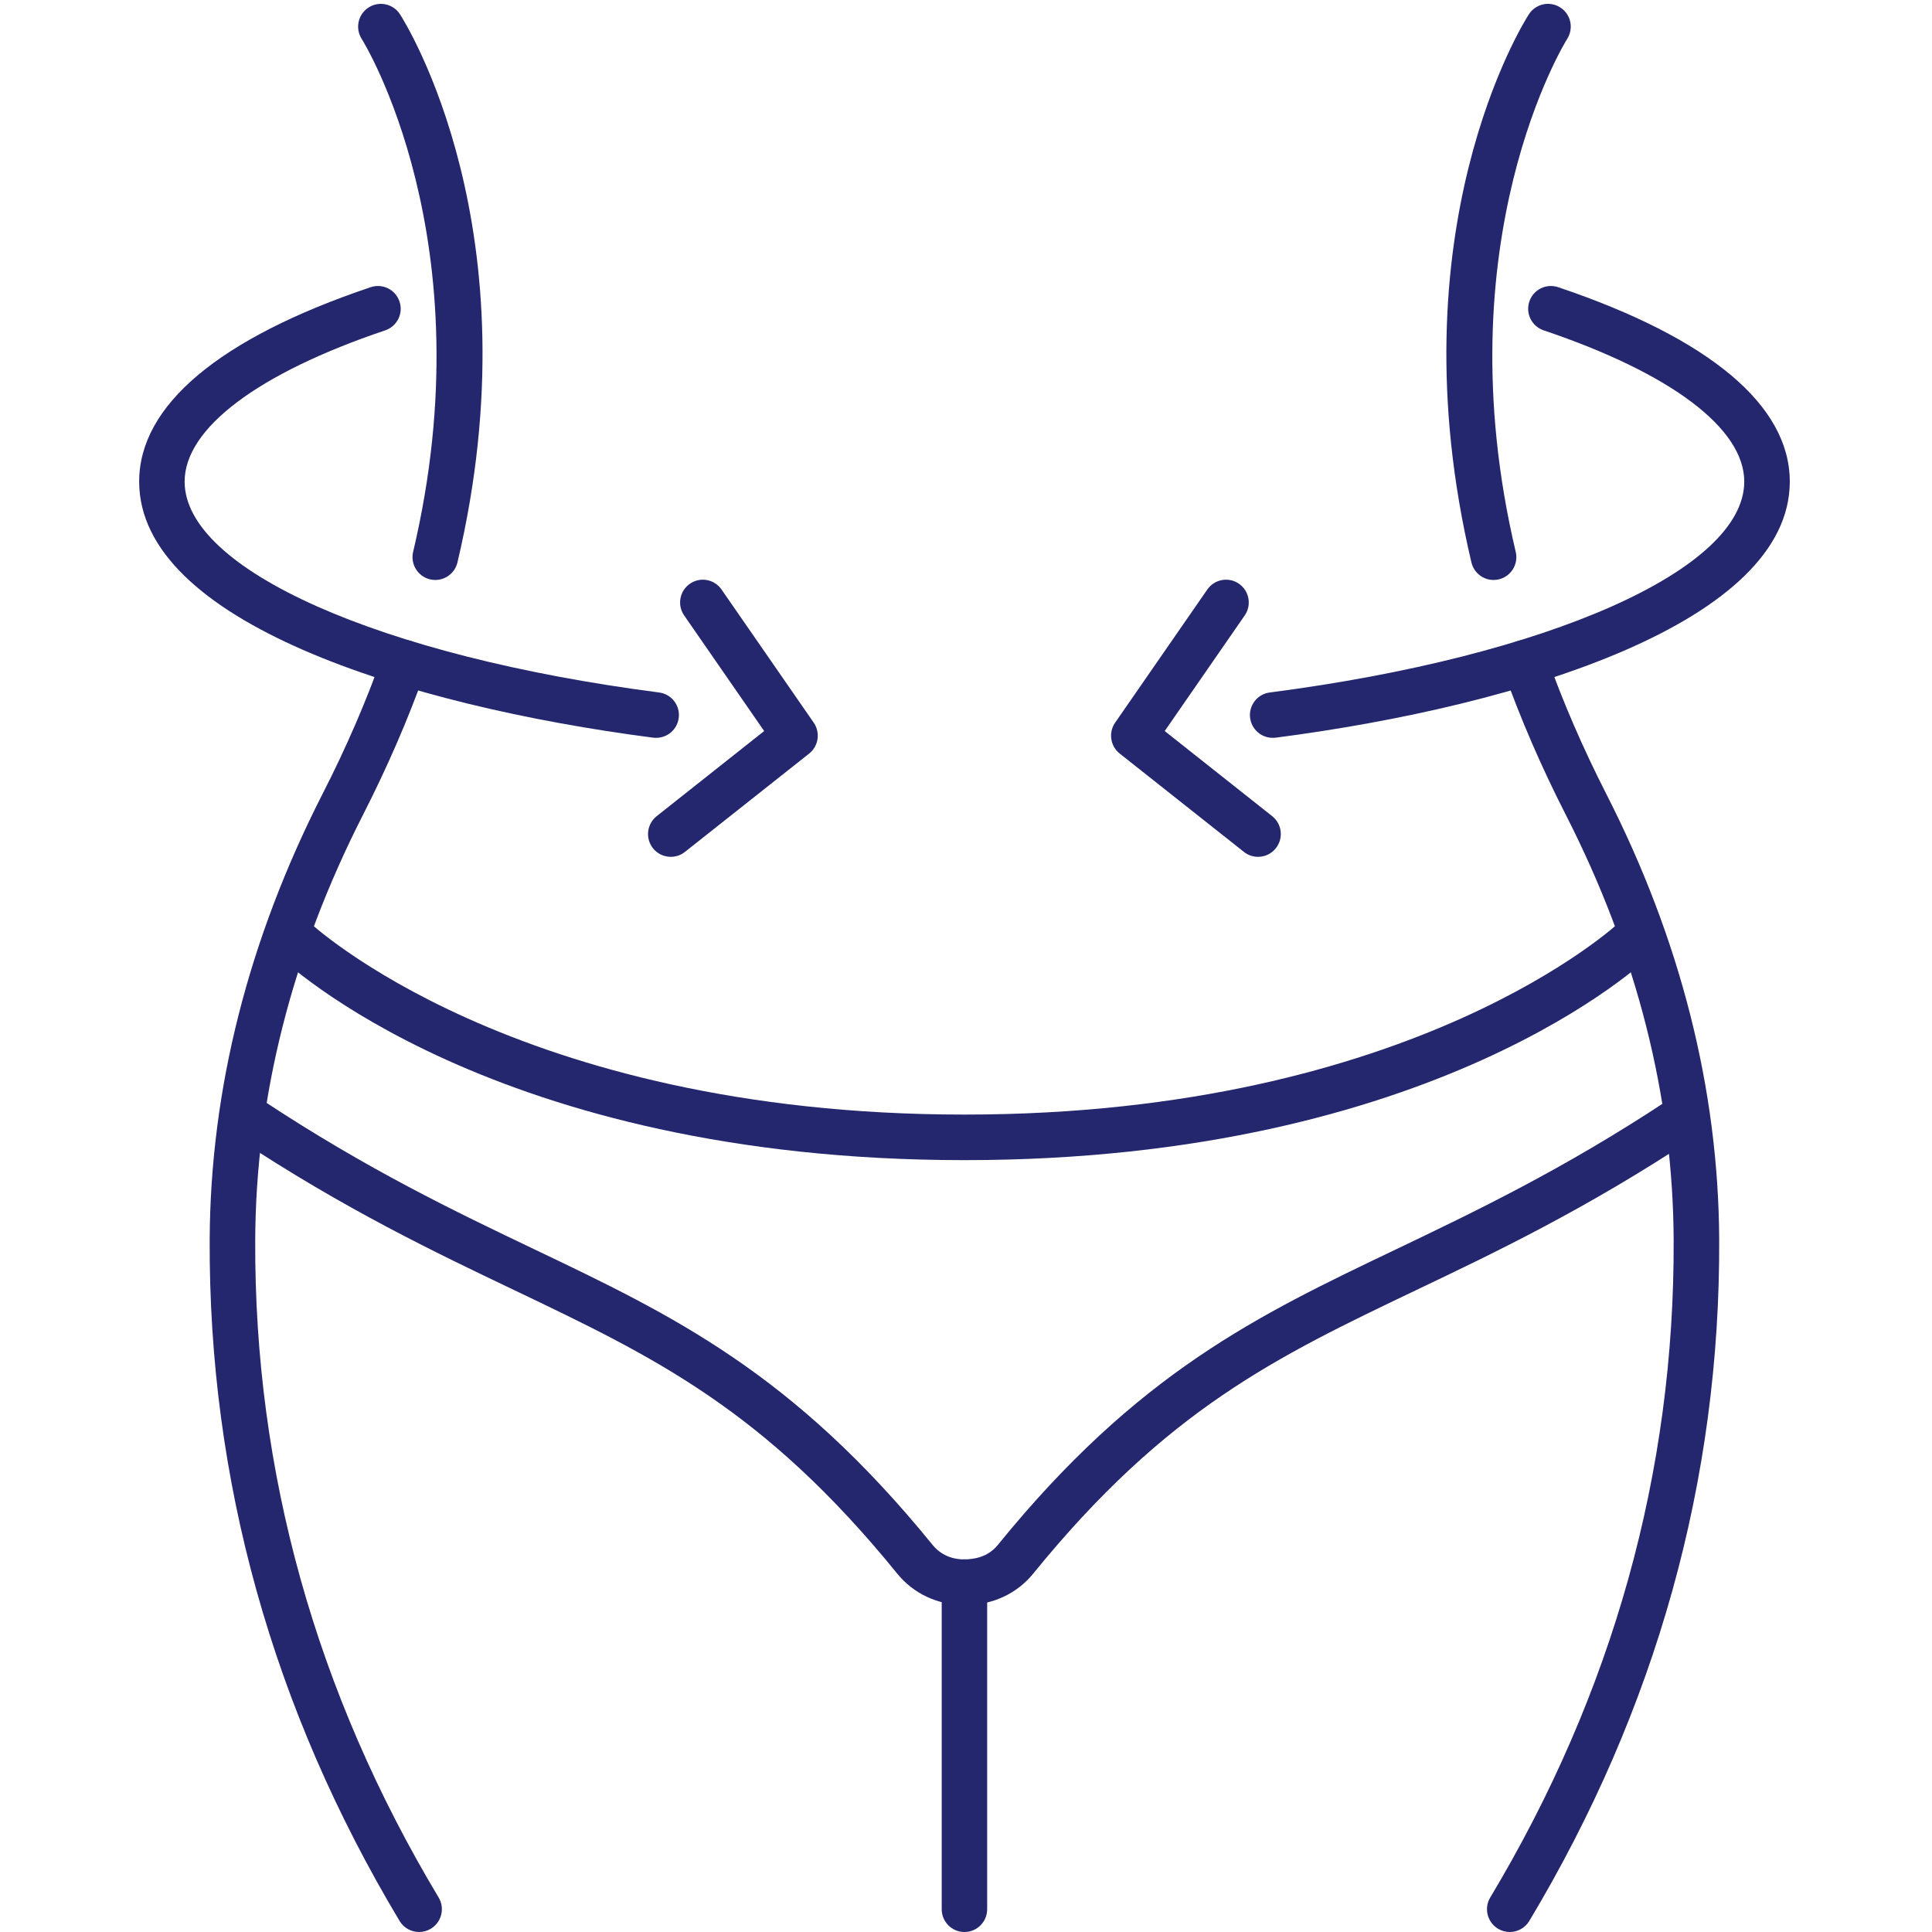
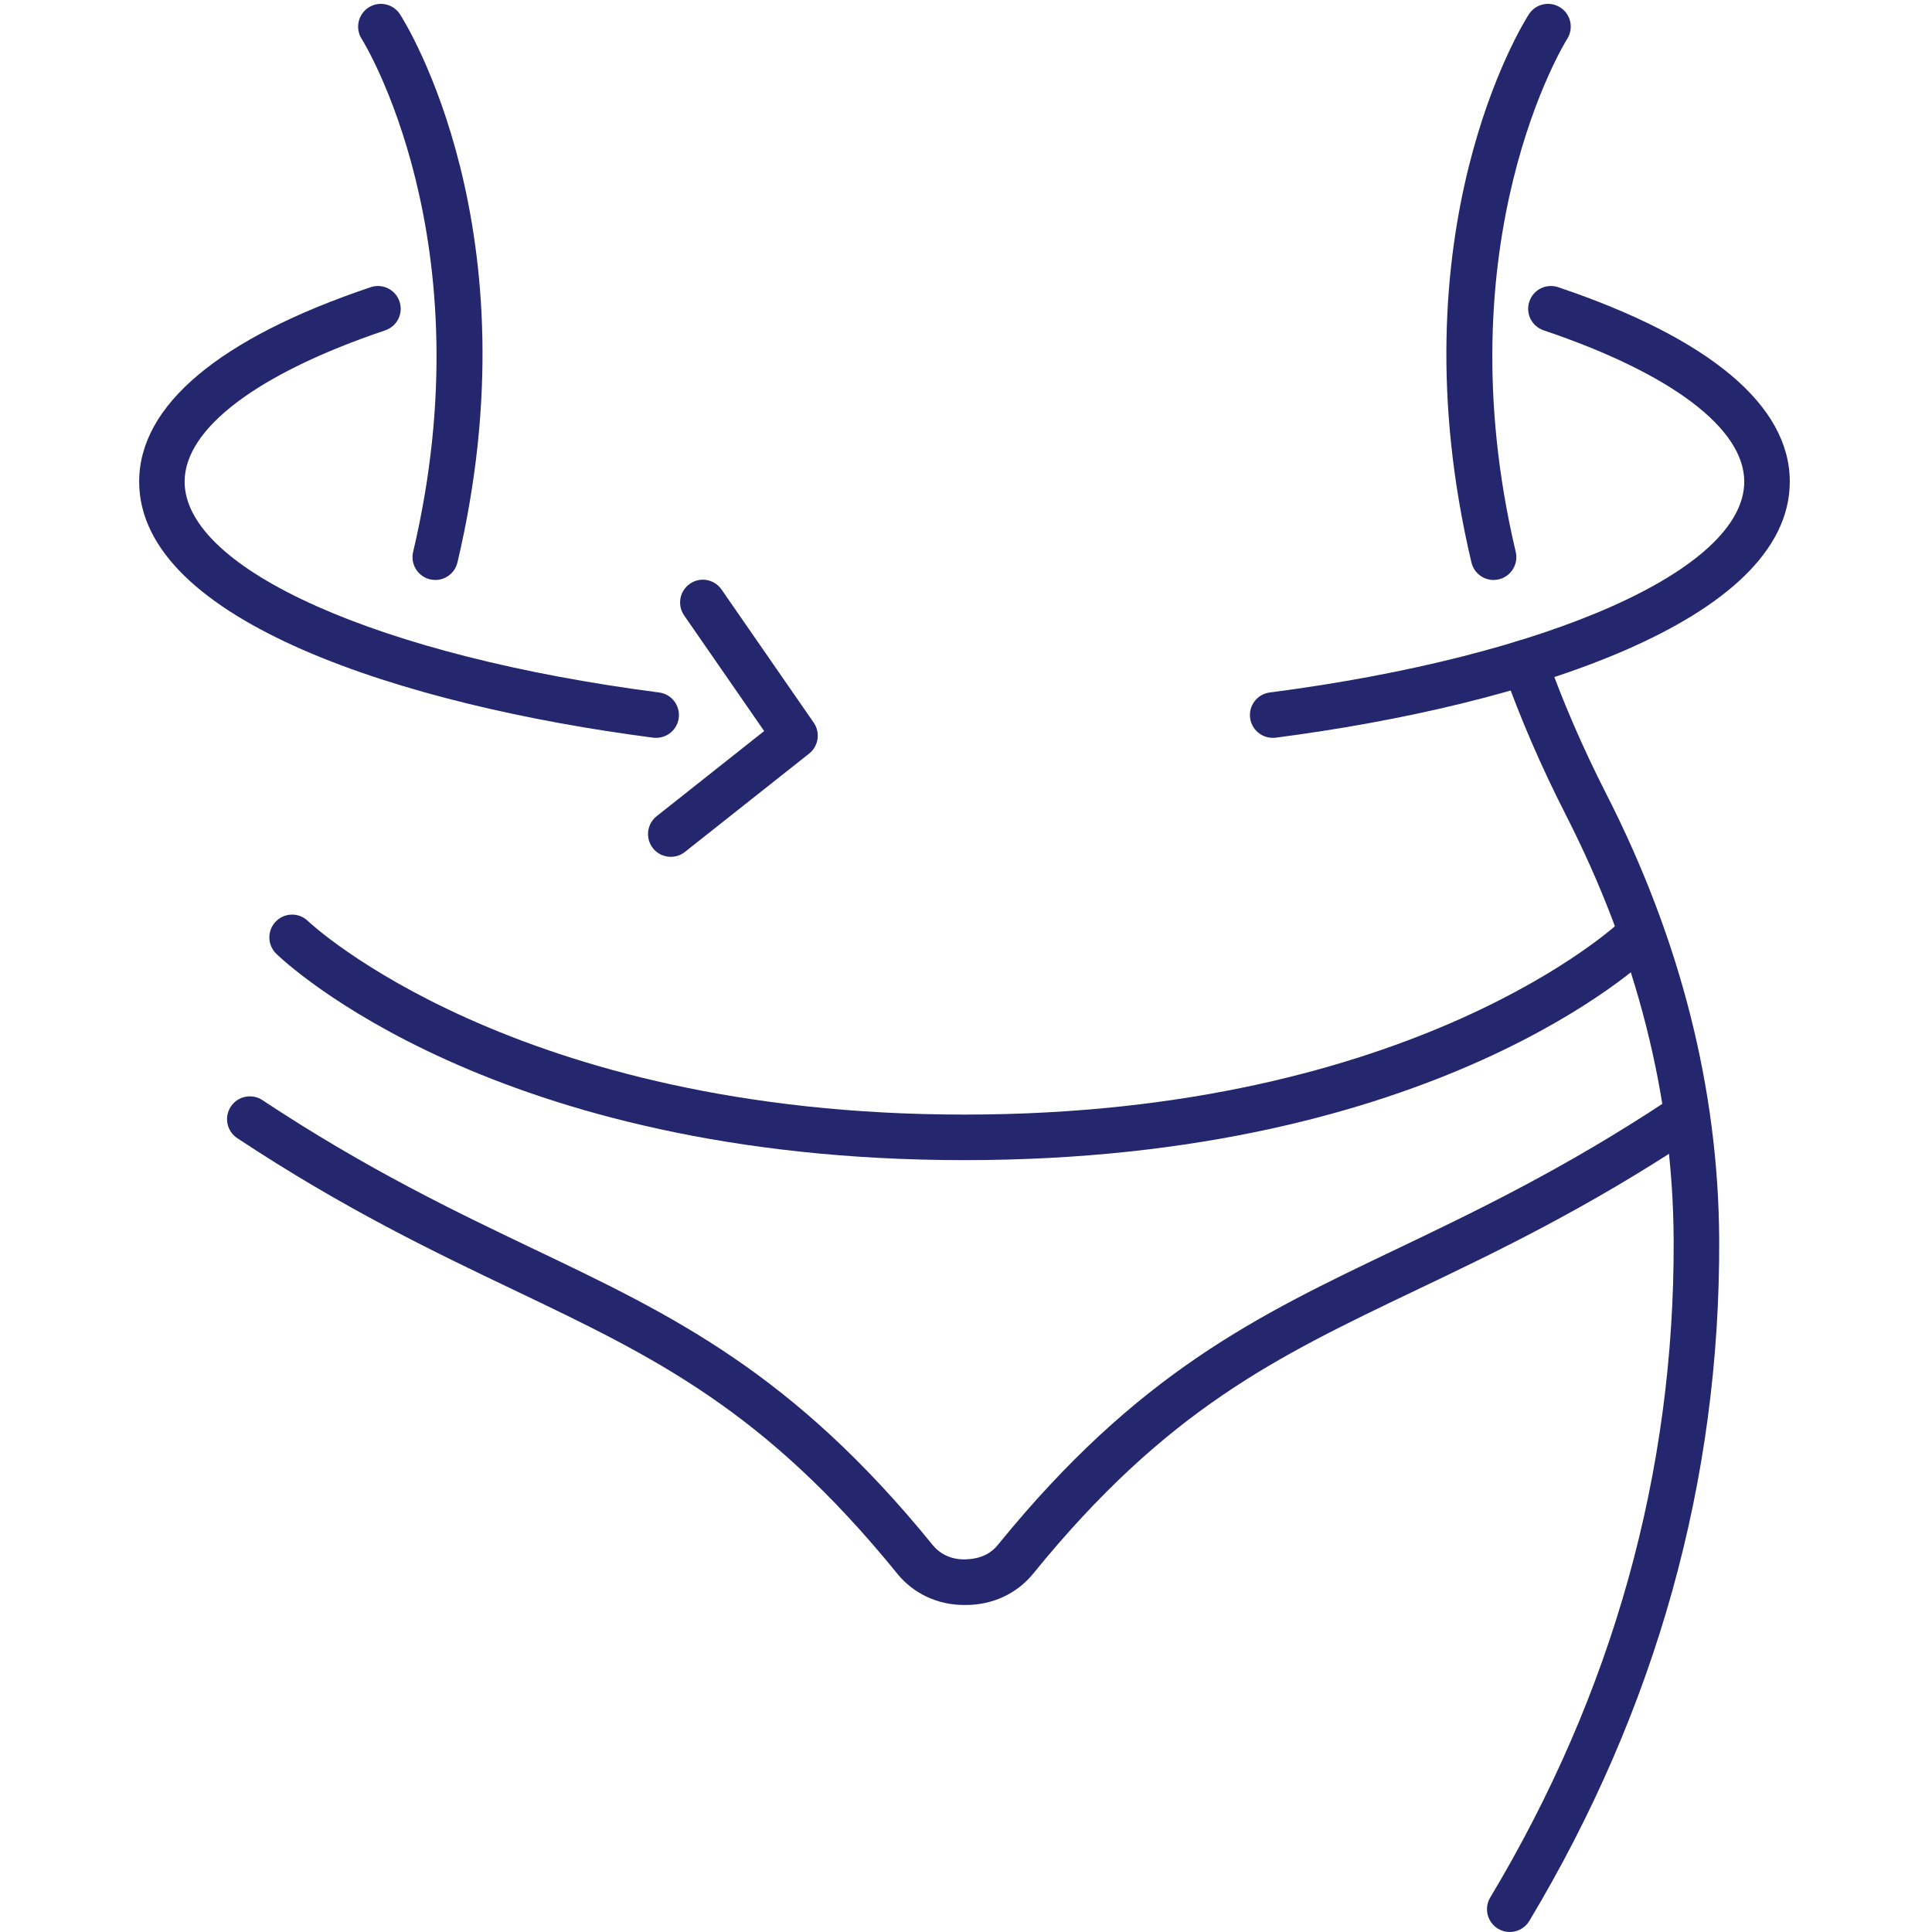
<svg xmlns="http://www.w3.org/2000/svg" width="384" viewBox="0 0 384 384" height="384">
  <path fill="#FFF" d="M-38.4 -38.4H422.4V422.4H-38.4z" />
-   <path fill="#FFF" d="M-38.4 -38.4H422.4V422.4H-38.4z" />
+   <path fill="#FFF" d="M-38.4 -38.4H422.4V422.4H-38.4" />
  <path fill="#24276E" d="M 191.688 230.586 C 98.074 230.586 56.621 191.23 54.898 189.555 C 53.121 187.816 53.074 184.941 54.824 183.148 C 56.559 181.367 59.434 181.32 61.211 183.07 C 61.602 183.445 102.066 221.531 191.688 221.531 C 281.309 221.531 321.777 183.445 322.164 183.059 C 323.961 181.32 326.832 181.379 328.566 183.16 C 330.301 184.957 330.258 187.816 328.477 189.555 C 326.758 191.23 285.289 230.586 191.688 230.586" />
  <path fill="#24276E" d="M 192.004 319 C 191.867 319 191.719 319 191.57 319 C 186.406 319 181.562 316.754 178.359 312.801 C 151.82 280.121 129.965 269.688 102.305 256.469 C 86.465 248.91 68.496 240.332 47.152 226.215 C 45.07 224.84 44.504 222.023 45.879 219.941 C 47.254 217.863 50.051 217.277 52.148 218.656 C 72.969 232.43 90.621 240.871 106.211 248.312 C 133.766 261.469 157.551 272.832 185.375 307.082 C 187.441 309.613 190.266 309.988 191.793 309.941 C 193.422 309.898 196.25 309.613 198.316 307.082 C 226.125 272.832 249.926 261.469 277.48 248.312 C 293.055 240.855 310.723 232.43 331.543 218.656 C 333.625 217.277 336.438 217.863 337.812 219.941 C 339.188 222.023 338.621 224.84 336.527 226.215 C 315.18 240.332 297.227 248.91 281.371 256.469 C 253.711 269.688 231.871 280.121 205.332 312.801 C 202.113 316.754 197.27 319 192.004 319" />
-   <path fill="#24276E" d="M 191.688 384 C 189.191 384 187.172 381.965 187.172 379.48 L 187.172 314.48 C 187.172 311.98 189.191 309.941 191.688 309.941 C 194.188 309.941 196.207 311.98 196.207 314.48 L 196.207 379.48 C 196.207 381.965 194.188 384 191.688 384" />
-   <path fill="#24276E" d="M 83.309 384 C 81.766 384 80.27 383.223 79.418 381.801 C 54.168 339.672 41.465 294.121 41.676 246.395 C 41.809 216.531 49.363 186.727 64.113 157.789 C 68.797 148.641 72.805 139.359 76.051 130.211 C 76.891 127.863 79.461 126.637 81.828 127.457 C 84.176 128.297 85.418 130.887 84.578 133.25 C 81.199 142.758 77.023 152.398 72.176 161.906 C 58.07 189.57 50.844 217.996 50.727 246.441 C 50.516 292.488 62.781 336.457 87.184 377.145 C 88.469 379.285 87.766 382.07 85.625 383.355 C 84.895 383.789 84.102 384 83.309 384" />
  <path fill="#24276E" d="M 86.523 115.273 C 86.18 115.273 85.82 115.227 85.477 115.152 C 83.039 114.57 81.543 112.129 82.109 109.703 C 96.77 47.727 72.148 8.133 71.895 7.742 C 70.547 5.633 71.16 2.832 73.27 1.484 C 75.363 0.137 78.16 0.75 79.508 2.848 C 80.613 4.57 106.523 45.855 90.922 111.785 C 90.43 113.867 88.574 115.273 86.523 115.273" />
  <path fill="#24276E" d="M 130.43 146.648 C 130.234 146.648 130.027 146.648 129.832 146.621 C 80.434 140.211 27.66 123.461 27.66 95.723 C 27.66 80.586 43.559 67.219 73.672 57.082 C 76.039 56.289 78.609 57.547 79.402 59.93 C 80.211 62.293 78.938 64.852 76.562 65.66 C 51.234 74.195 36.695 85.152 36.695 95.723 C 36.695 113.191 75.484 130.438 131 137.637 C 133.48 137.953 135.23 140.227 134.902 142.711 C 134.602 144.988 132.66 146.648 130.43 146.648" />
  <path fill="#24276E" d="M 133.332 170.301 C 131.984 170.301 130.668 169.719 129.77 168.582 C 128.23 166.621 128.559 163.777 130.52 162.219 L 151.883 145.301 L 135.98 122.324 C 134.559 120.273 135.066 117.441 137.133 116.02 C 139.18 114.598 141.992 115.121 143.414 117.172 L 161.738 143.641 C 163.086 145.602 162.695 148.297 160.828 149.777 L 136.129 169.328 C 135.305 169.988 134.32 170.301 133.332 170.301" />
  <path fill="#24276E" d="M 300.07 384 C 299.277 384 298.484 383.789 297.75 383.355 C 295.613 382.07 294.91 379.285 296.195 377.145 C 320.578 336.469 332.848 292.488 332.652 246.441 C 332.531 218.012 325.305 189.57 311.199 161.918 C 306.336 152.398 302.164 142.742 298.797 133.25 C 297.977 130.887 299.203 128.297 301.551 127.457 C 303.914 126.637 306.504 127.863 307.34 130.227 C 310.57 139.344 314.582 148.625 319.262 157.801 C 334.012 186.727 341.566 216.531 341.703 246.395 C 341.91 294.137 329.211 339.688 303.961 381.801 C 303.105 383.223 301.609 384 300.07 384" />
  <path fill="#24276E" d="M 296.852 115.273 C 294.805 115.273 292.949 113.867 292.457 111.785 C 276.867 45.855 302.762 4.57 303.871 2.848 C 305.23 0.738 308.027 0.137 310.121 1.484 C 312.23 2.832 312.828 5.633 311.484 7.742 C 311.23 8.133 286.605 47.727 301.266 109.703 C 301.836 112.129 300.34 114.57 297.902 115.152 C 297.555 115.227 297.199 115.273 296.852 115.273" />
  <path fill="#24276E" d="M 252.949 146.648 C 250.719 146.648 248.773 144.988 248.473 142.711 C 248.145 140.227 249.895 137.953 252.379 137.637 C 307.895 130.438 346.684 113.191 346.684 95.723 C 346.684 85.152 332.145 74.195 306.816 65.66 C 304.438 64.852 303.168 62.293 303.973 59.93 C 304.766 57.547 307.324 56.289 309.703 57.082 C 339.816 67.234 355.734 80.586 355.734 95.723 C 355.734 123.461 302.941 140.211 253.547 146.621 C 253.352 146.648 253.141 146.648 252.949 146.648" />
-   <path fill="#24276E" d="M 250.047 170.301 C 249.059 170.301 248.07 169.988 247.246 169.328 L 222.551 149.777 C 220.68 148.297 220.277 145.602 221.637 143.641 L 239.961 117.172 C 241.383 115.121 244.195 114.598 246.246 116.02 C 248.309 117.441 248.82 120.273 247.398 122.324 L 231.496 145.301 L 252.859 162.219 C 254.816 163.777 255.145 166.621 253.59 168.582 C 252.707 169.719 251.375 170.301 250.047 170.301" />
</svg>